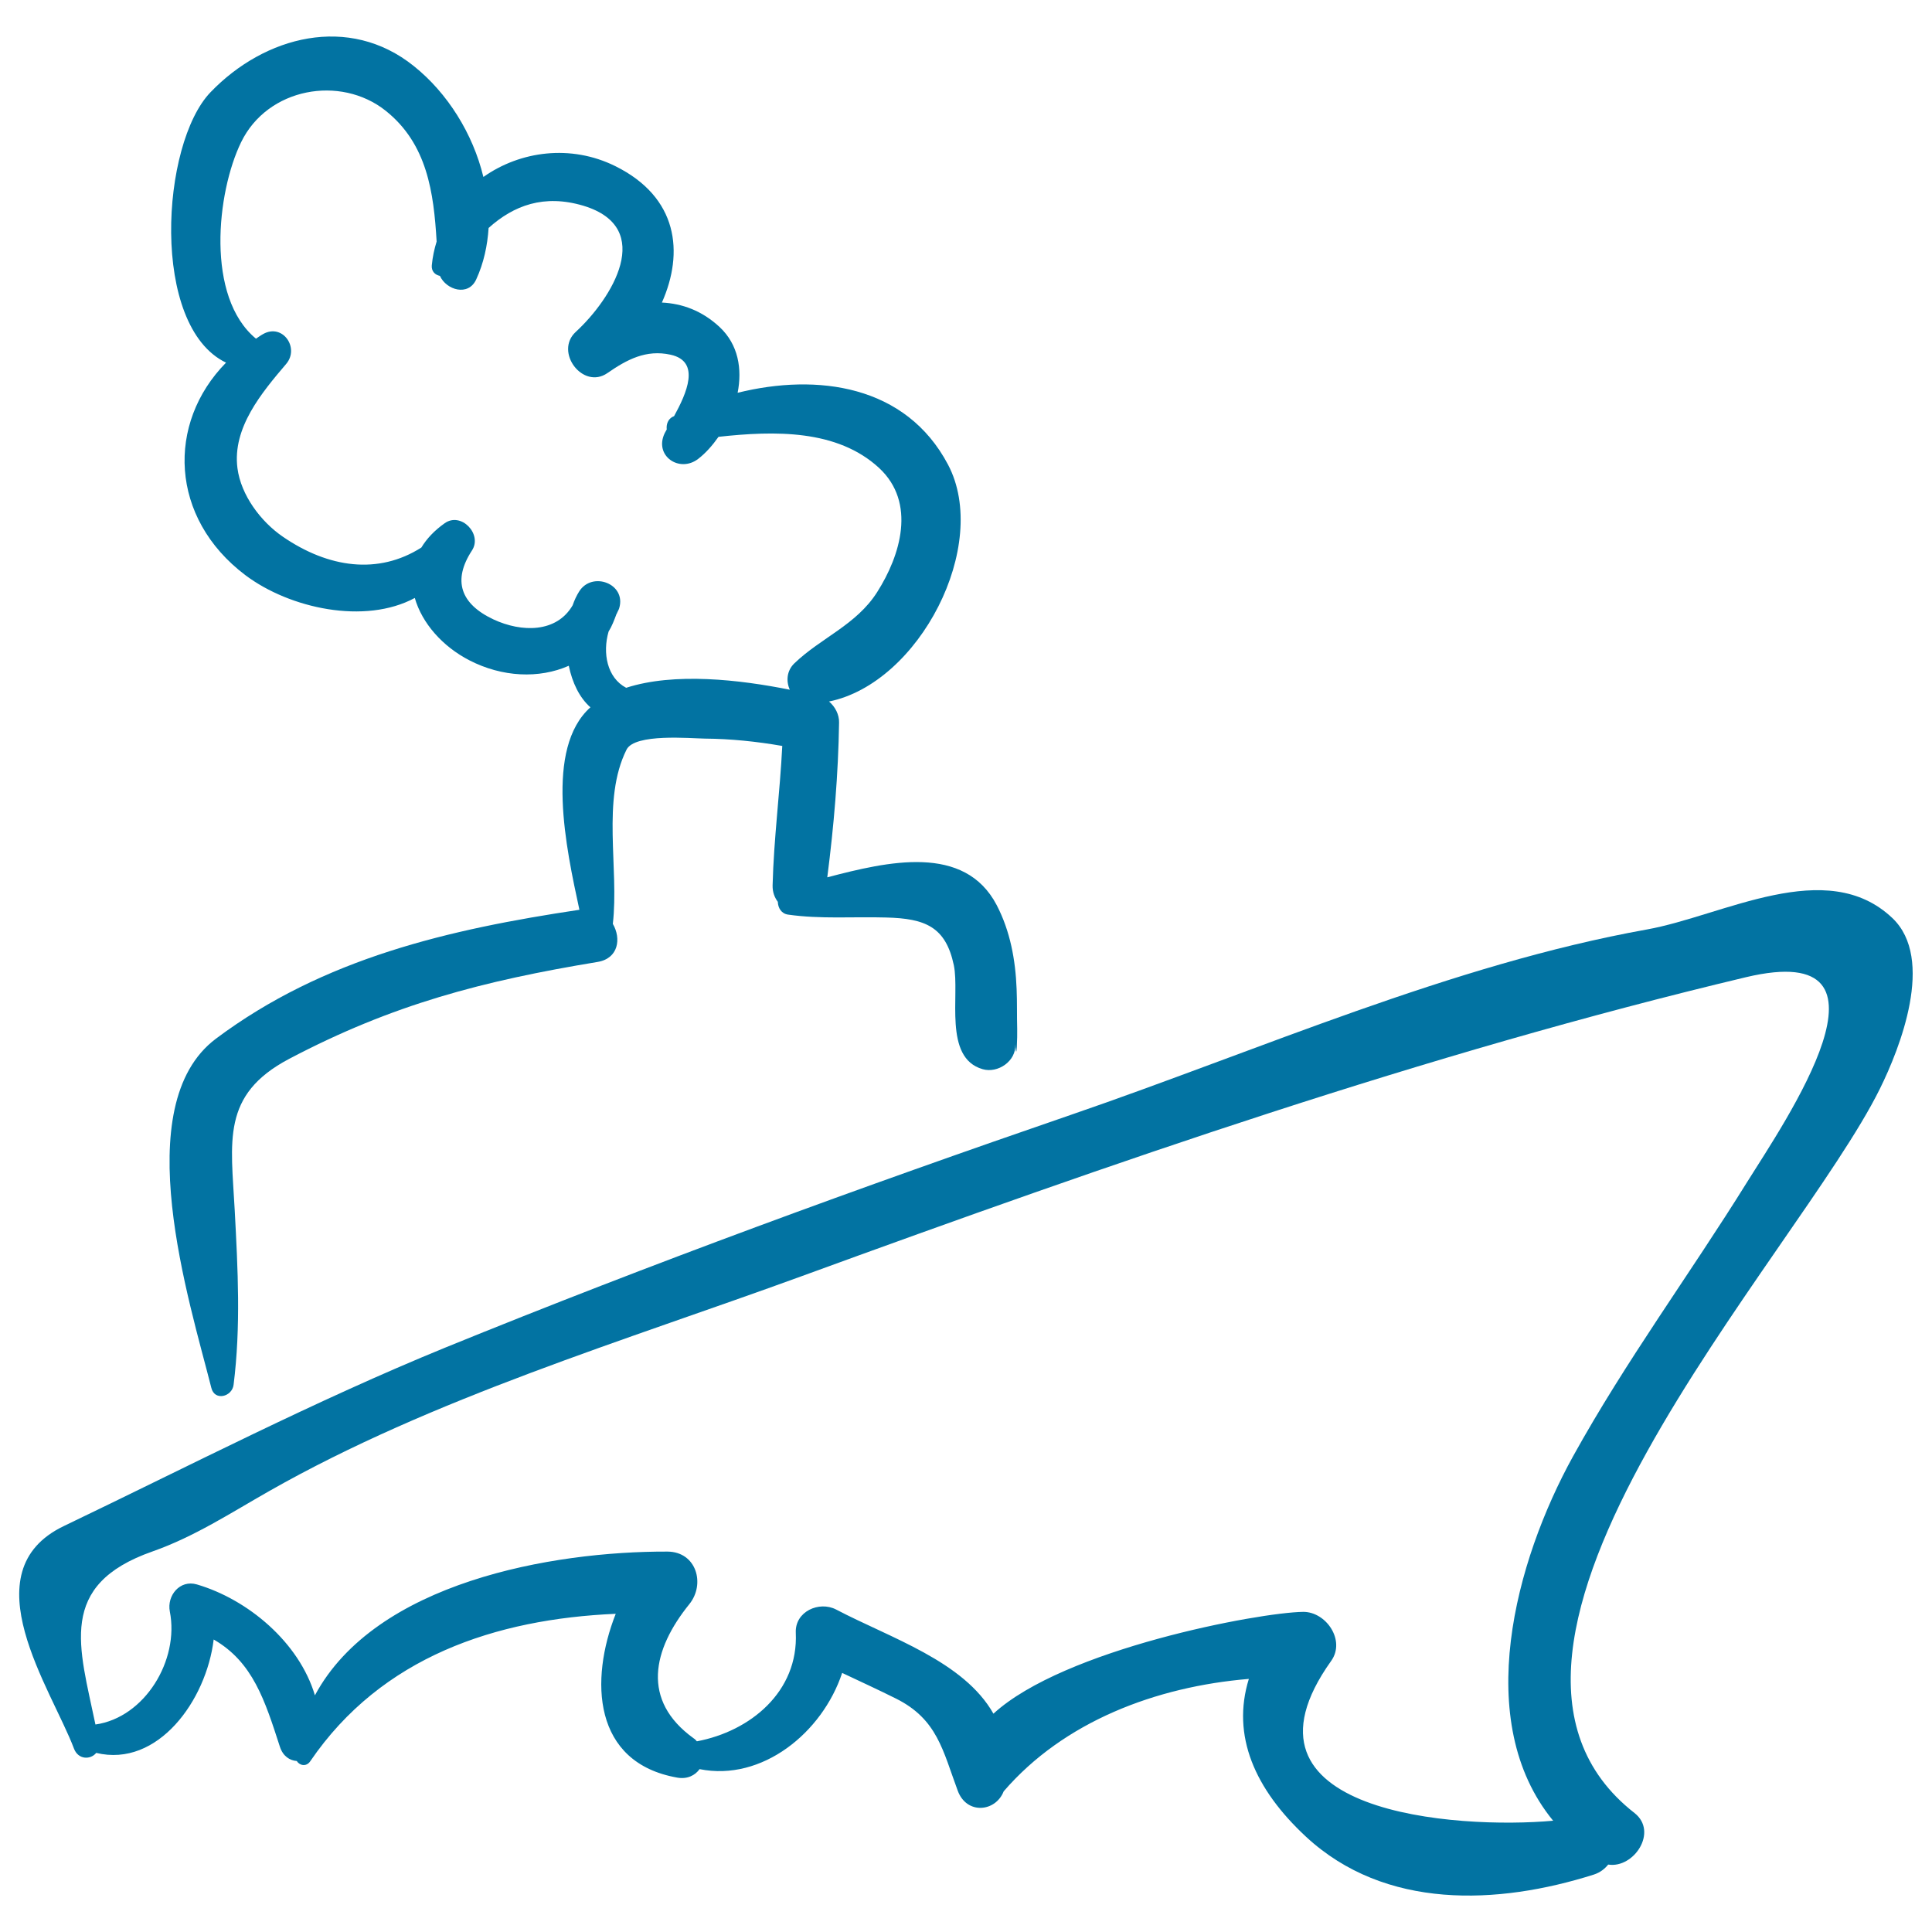
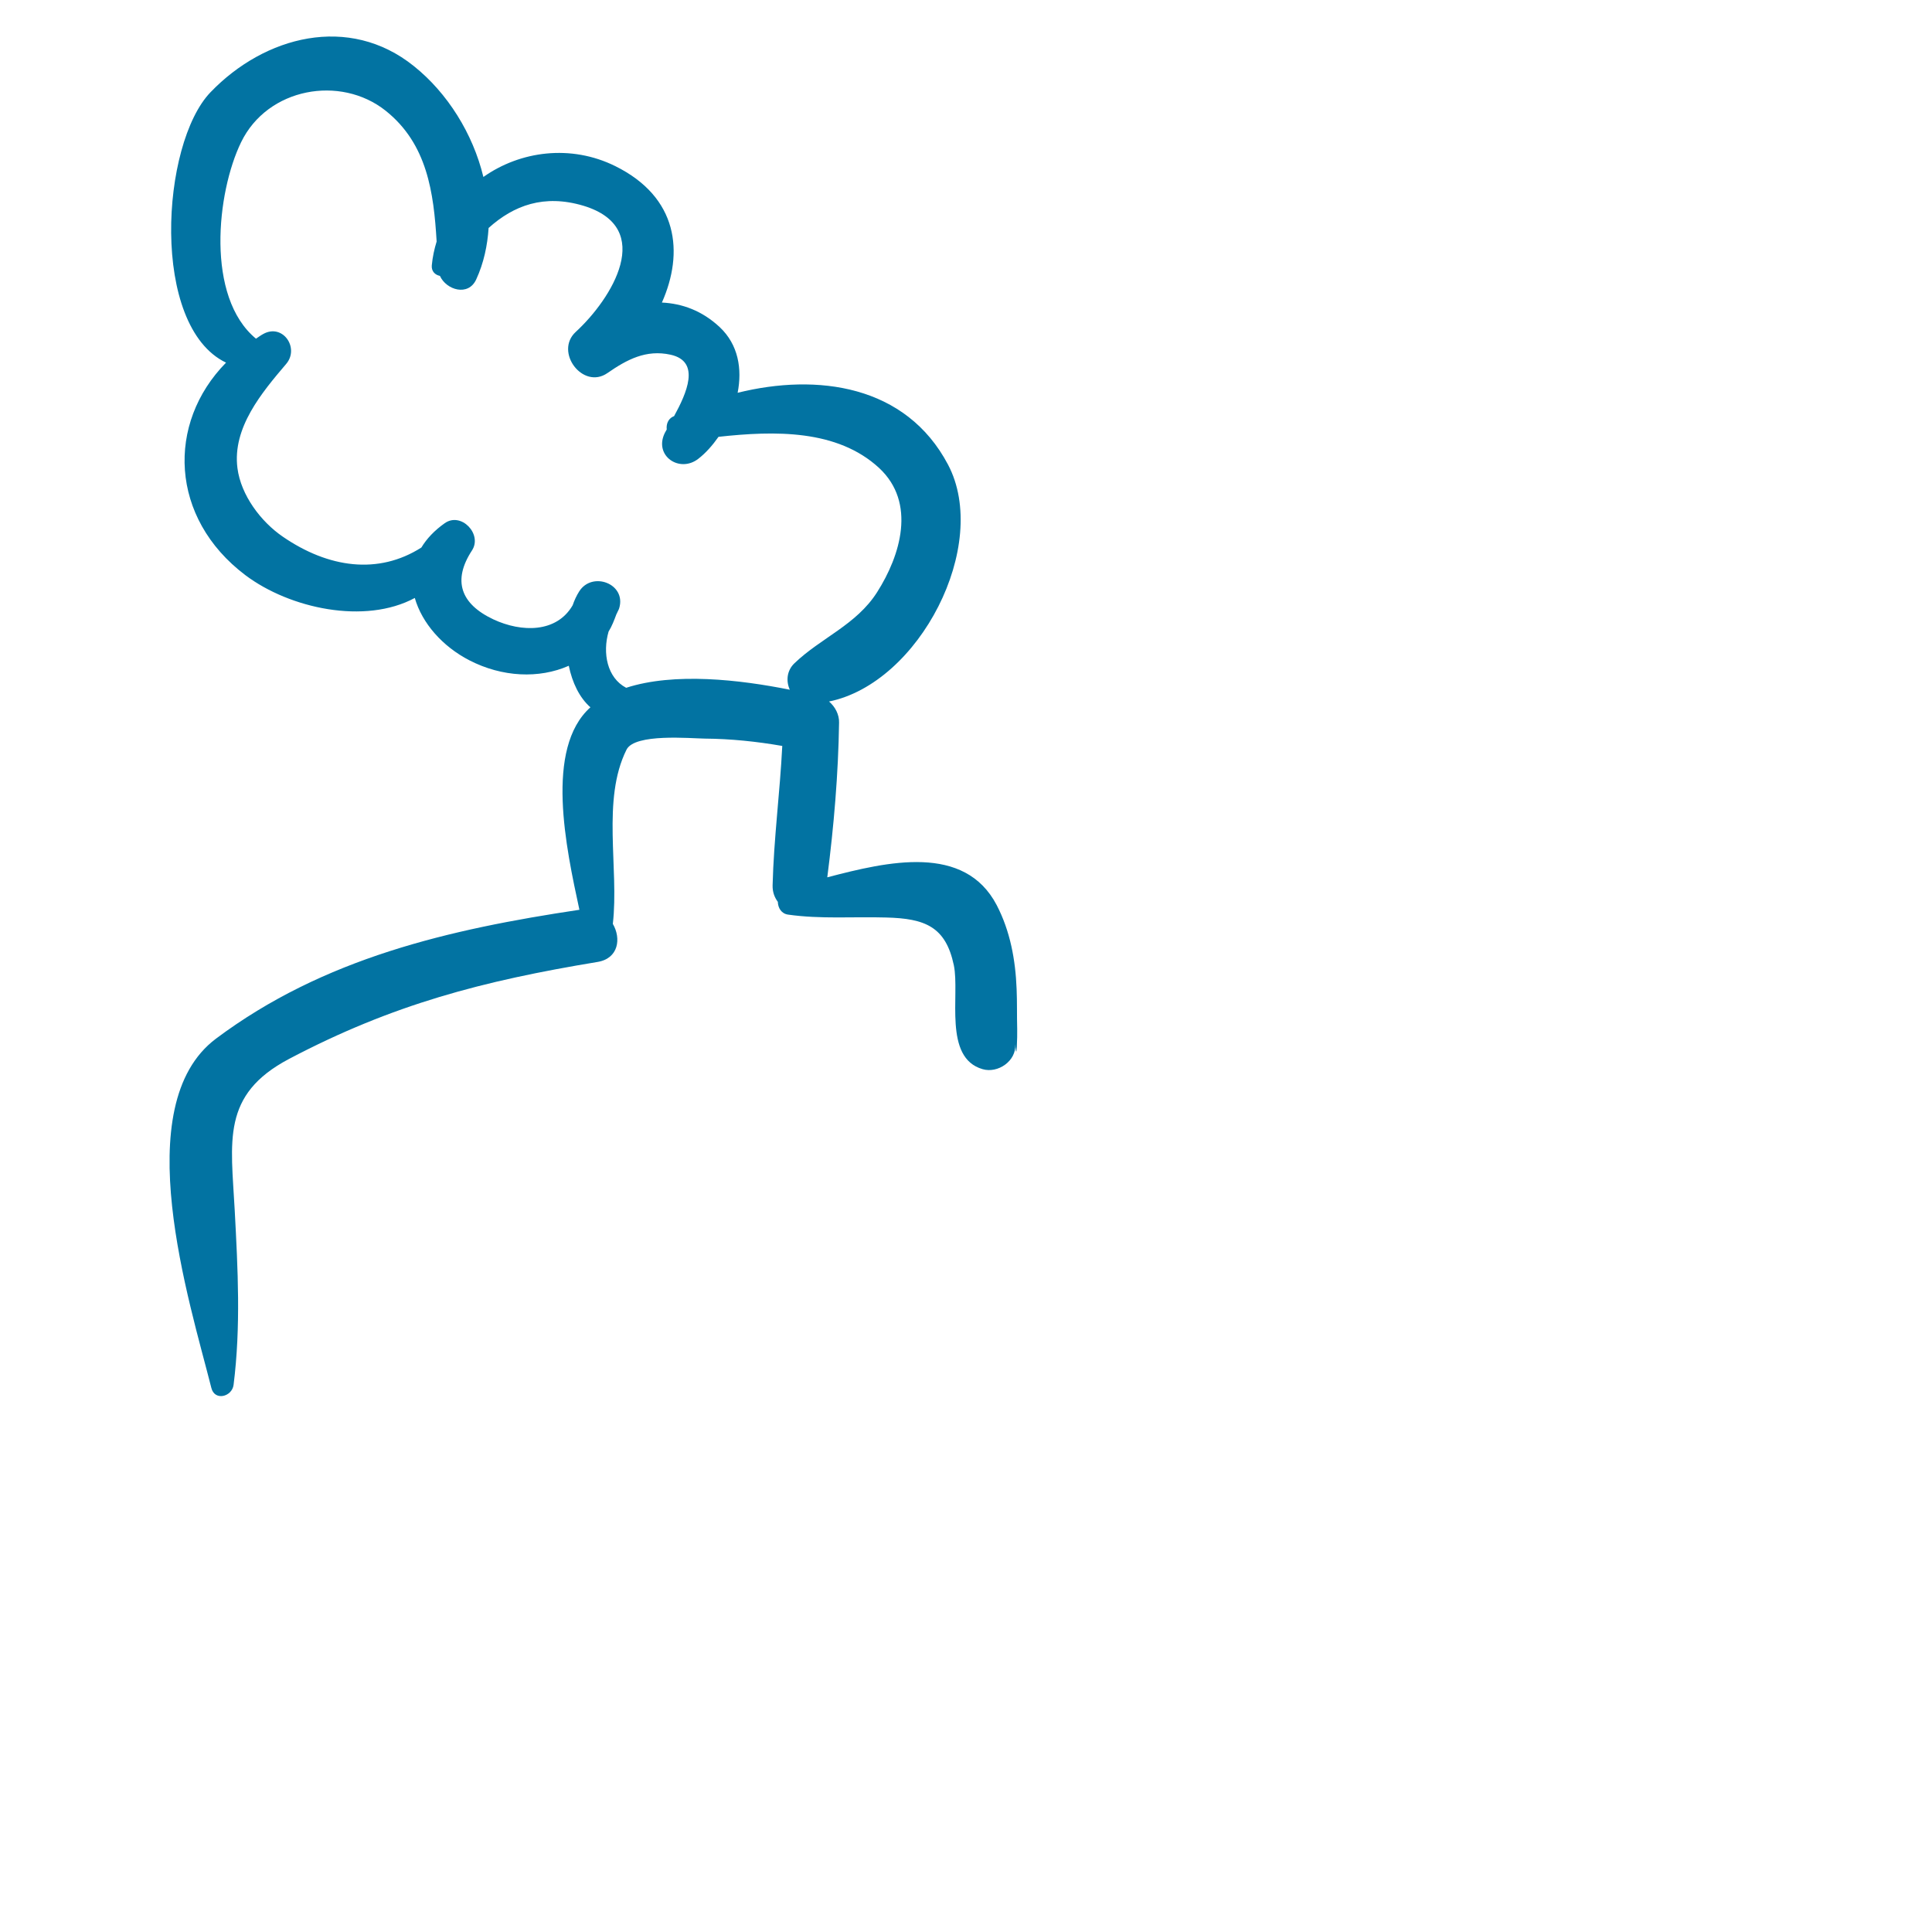
<svg xmlns="http://www.w3.org/2000/svg" viewBox="0 0 1000 1000" style="fill:#0273a2">
  <title>Cruise Outline SVG icon</title>
  <g>
-     <path d="M979.5,475.2c-34.1-32.4-87.5-1.2-127.1,5.9c-100.9,18.1-200.8,62.5-297.7,95.8c-109.1,37.5-217.4,77.1-324.2,120.6C163,725.1,98.7,758.4,33,789.9c-49.1,23.6-6.3,84.4,5.3,115.2c2.2,5.8,8.6,5.8,11.5,2.2c31.9,7.7,57-27.2,60.8-58.7c20.3,11.7,26.5,31.5,34.3,55.6c1.6,4.8,5,7,8.7,7.3c1.5,2.4,5,3.1,7,0.1c36.9-54.1,96-73.6,158.1-76.3c-13.5,34.2-12,77.1,31.9,84.8c5.2,0.9,9.2-1.2,11.5-4.4c32.3,6.5,63.5-18.8,73.8-49.8c9.3,4.4,18.7,8.7,27.9,13.3c21.4,10.7,24.2,26.9,31.9,47.6c4.6,12.6,19.6,11.1,23.8,0.4c31.1-36.1,78.7-54.2,126.9-58.2c-9.1,29.4,3.1,57.1,29.6,81.7c41,38,99.3,35.3,148.9,19.6c3.4-1.1,5.7-3,7.5-5.2c13.3,2.1,26-17,13.6-26.7c-109.3-85.4,84.3-288.3,127-374.8C983.4,542.6,1001.7,496.3,979.5,475.2z M904.2,612c-29.6,47.6-62.8,92.6-90,141.8c-30,54.3-52.4,137.3-10.3,188.6c-49.1,4.5-171.4-3.5-114.9-82.7c7.6-10.6-2.6-25.5-14.5-25.4c-22.9,0.3-123.8,19.2-160.3,52.7c-15.4-27.2-53.2-39.1-81.4-53.9c-8.8-4.6-21.4,1-20.9,12c1.4,30.5-23.5,51-51.2,56.2c-0.5-0.5-0.9-1.1-1.6-1.5c-27.4-19.7-21.3-46-2.3-69.5c8.4-10.4,3.7-27.1-11.3-27.2c-59.8-0.2-151.1,15.9-182.5,74.4c-8.2-27.5-34.8-49.7-61.1-57.4c-8.8-2.6-15.6,5.8-14,14c5,25.3-13,54.9-38.5,58.5c-8.3-40.1-20.1-72.2,29.6-89.6c21.6-7.6,40.4-19.9,60.3-31.2c84.6-48.1,184.2-77.9,275.5-111.2c160.8-58.7,322.7-115.2,488.9-154.8C989.5,485.4,923.4,581.2,904.2,612z" />
    <path d="M526.5,532.7c-0.2-6.9,0-13.9-0.3-20.8c-0.6-15.1-3.3-29.9-10.3-43.4c-16.7-31.9-56.4-22.6-87.7-14.4c3.4-26.5,5.7-53.4,6.1-80.1c0.1-4.1-2-8.2-5.2-10.9c46.8-9.5,83.6-80.9,61.6-122.6c-21.8-41.3-67.7-47.4-108.9-37.2c2.4-12.3,0.4-24.9-9.3-34c-9.1-8.5-19.4-12.2-29.9-12.7c11.5-25.9,8.4-54.5-24.1-70.6c-23-11.4-49.2-7.9-68.3,5.6c-5.4-22.4-18.6-43.5-36-57.4C180.6,7.2,137,18.6,109,47.7c-25.8,26.7-31.3,121.2,8,140c-30.9,31.4-29.2,80.4,10,110c23,17.3,61.9,25.7,87.7,11.8c3.7,13,14.3,25.1,28.3,32.3c16.9,8.7,36,9.6,51.4,2.8c1.8,8.7,5.5,16.5,11.2,21.5c-23.8,21.3-12.6,72.9-5.7,104.8c-67.4,10.1-132.4,25-188.1,66.7c-46.2,34.6-13.6,136.4-2.4,180.8c1.7,6.9,10.7,4.6,11.5-1.6c3.8-30.2,2.2-59.9,0.6-90.2c-1.9-35.9-7.1-59.9,28.1-78.5c53.7-28.3,100.4-40.4,159.7-50.2c10.9-1.8,12.3-12.2,7.9-19.7c3.3-28.7-5.9-64.2,7.1-90.2c4.3-8.5,33-5.8,40.6-5.7c13.3,0.1,26.8,1.5,40,3.8c-1.2,24.1-4.4,48-5,72.1c-0.1,3.7,1.1,6.4,2.7,8.6c0.1,3.1,1.8,6.1,5.3,6.6c16.9,2.4,33.8,1,50.8,1.5c20.2,0.5,30.8,4.8,35,24.7c3.2,15.4-5.6,47.9,14.9,53.8c7.9,2.3,17.5-4.2,16.9-12.9C526.2,551.3,526.6,536.1,526.5,532.7z M324.1,356c-9.9-5.2-12.3-18-9.1-29.1c1.7-2.7,2.9-5.9,4.1-9.1c0.1-0.1,0.1-0.2,0.2-0.3c0,0,0,0,0,0c0.3-0.9,0.9-1.7,1.2-2.7c3.8-12.7-14-19.3-20.7-8.7c-1.4,2.2-2.5,4.6-3.4,7.2c-8.3,14.3-26.4,14.1-41,7.3c-17-8-21.3-20.1-11.1-35.7c5.5-8.4-5.6-20.1-14.1-14.1c-5.4,3.8-9.4,8.1-12.1,12.6c-22.3,14.2-48.1,10.6-71.7-5.6c-11.4-7.8-21.7-21.5-23.5-35.5c-2.7-20.9,12.6-39.1,25.2-53.9c7.1-8.3-1.8-21.2-11.9-15.5c-1.3,0.7-2.5,1.6-3.7,2.4c-26.1-21.5-20.4-75.6-7.7-101.7c13.7-28.2,51.4-34.9,74.8-16.3c21.6,17.2,24.9,42.5,26.4,67.7c-1.2,3.9-2.1,8-2.5,12.3c-0.3,3.1,1.7,5,4.2,5.5c3.3,7.3,14.7,10.8,18.8,1.8c3.9-8.5,5.8-17.5,6.4-26.6c13-11.7,28.7-17.6,49.1-11.5c37.6,11.4,14.6,48.2-4,65.3c-11.2,10.3,3.7,30.1,16.4,21.3c10.1-7,20-12.3,32.7-9.5c15.8,3.5,8.2,20.1,1.8,31.8c-0.2,0.1-0.4,0.2-0.7,0.3c-2.5,1.3-3.4,4-3.1,6.6c-0.3,0.6-0.7,1.3-1,1.8c-5.8,11.8,7.6,20.9,17.3,13.4c3.9-3,7.4-7,10.5-11.4c29.1-3.2,61.4-3.9,83.1,16.1c19.4,18,11.1,45.3-1,64.3c-10.8,17-29.1,23.6-42.9,36.9c-3.9,3.8-4.3,9.2-2.3,13.6C382.9,351.8,349.1,347.9,324.1,356z" />
  </g>
</svg>